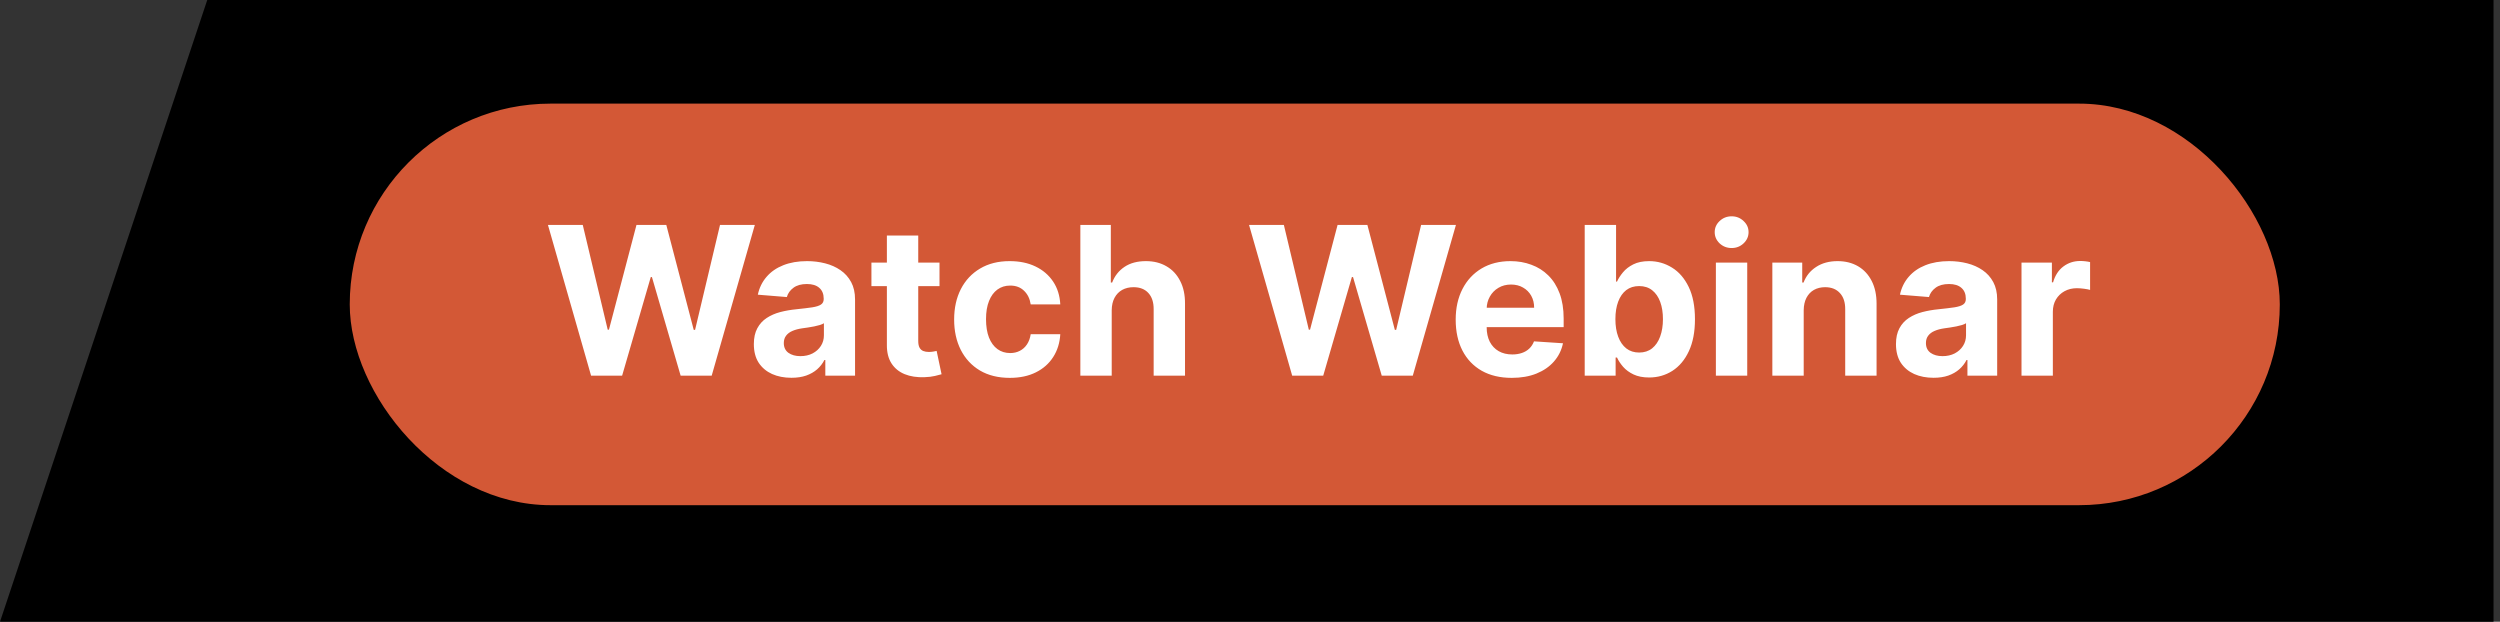
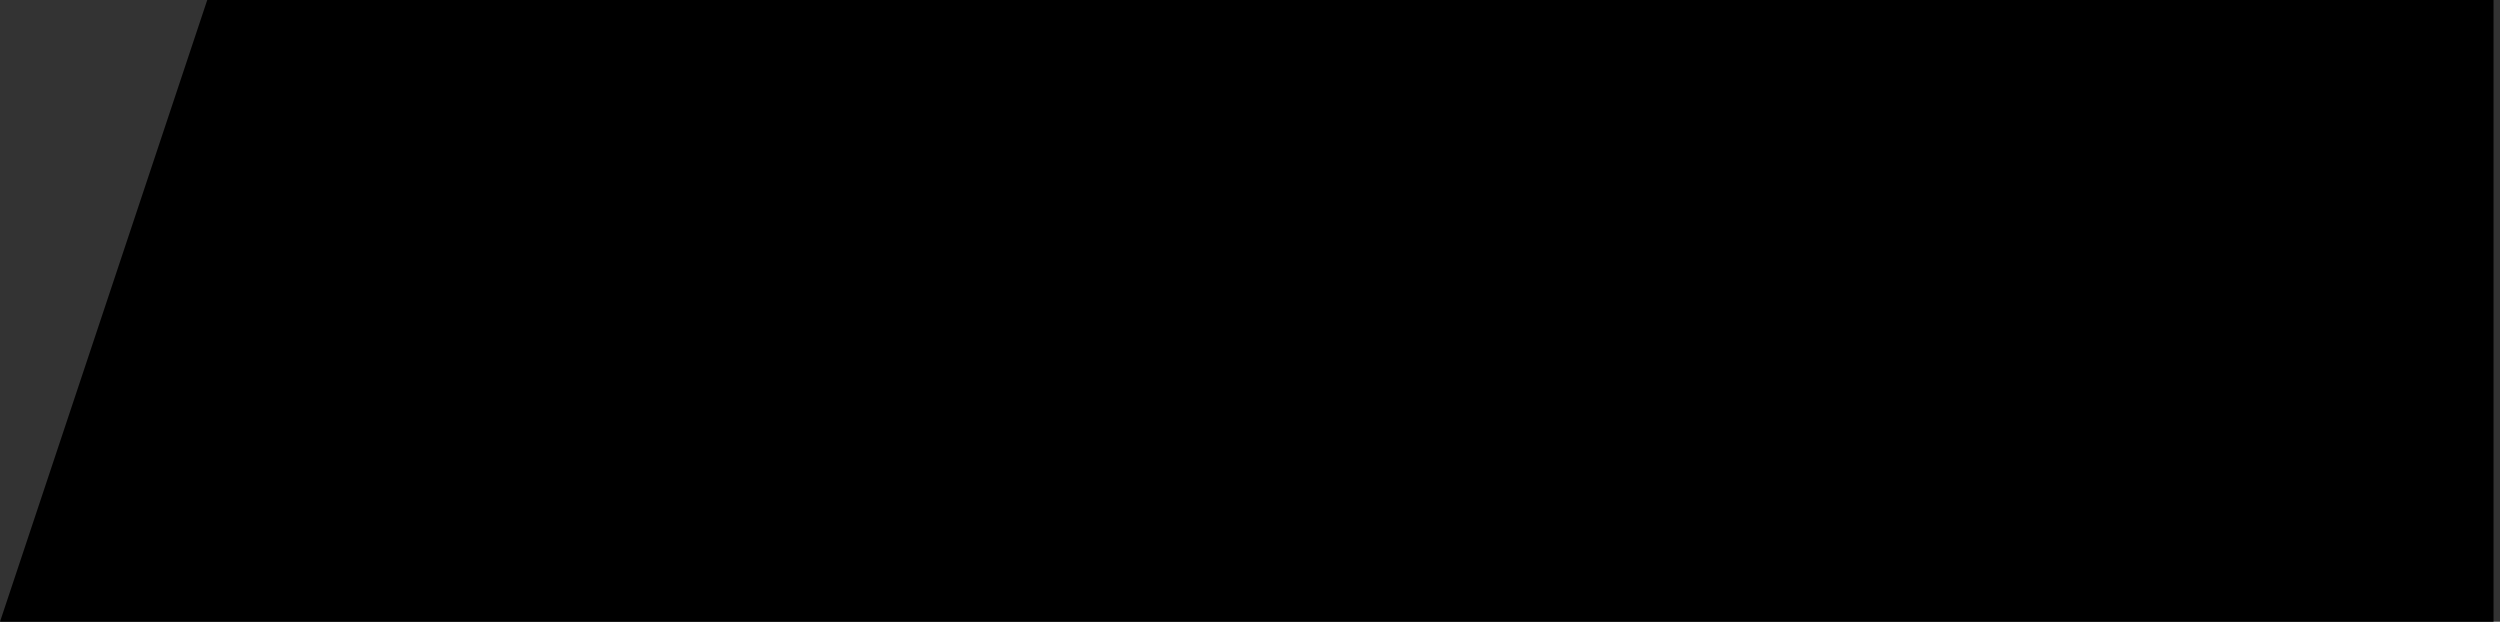
<svg xmlns="http://www.w3.org/2000/svg" width="193" height="48" viewBox="0 0 193 48" fill="none">
  <rect x="0" y="0" width="193" height="48" fill="#333333" stroke="none" />
-   <path d="M16 0L0 48H192.5V0H16Z" fill="black" />
-   <rect x="27" y="8" width="149" height="31" rx="15.5" fill="#D35836" />
-   <path d="M45.631 29L42.301 17.364H44.989L46.915 25.449H47.011L49.136 17.364H51.438L53.557 25.466H53.659L55.585 17.364H58.273L54.943 29H52.545L50.33 21.392H50.239L48.028 29H45.631ZM61.095 29.165C60.538 29.165 60.042 29.068 59.606 28.875C59.171 28.678 58.826 28.388 58.572 28.006C58.322 27.619 58.197 27.138 58.197 26.562C58.197 26.078 58.286 25.671 58.465 25.341C58.642 25.011 58.885 24.746 59.192 24.546C59.499 24.345 59.847 24.193 60.237 24.091C60.631 23.989 61.044 23.917 61.476 23.875C61.983 23.822 62.392 23.773 62.703 23.727C63.014 23.678 63.239 23.606 63.379 23.511C63.519 23.417 63.59 23.276 63.59 23.091V23.057C63.59 22.697 63.476 22.419 63.249 22.222C63.025 22.025 62.707 21.926 62.294 21.926C61.858 21.926 61.512 22.023 61.254 22.216C60.997 22.405 60.826 22.644 60.743 22.932L58.504 22.75C58.618 22.22 58.841 21.761 59.175 21.375C59.508 20.985 59.938 20.686 60.465 20.477C60.995 20.265 61.608 20.159 62.305 20.159C62.79 20.159 63.254 20.216 63.697 20.329C64.144 20.443 64.54 20.619 64.885 20.858C65.233 21.097 65.508 21.403 65.709 21.778C65.91 22.15 66.01 22.595 66.01 23.114V29H63.715V27.79H63.646C63.506 28.062 63.319 28.303 63.084 28.511C62.849 28.716 62.567 28.877 62.237 28.994C61.908 29.108 61.527 29.165 61.095 29.165ZM61.788 27.494C62.144 27.494 62.459 27.424 62.731 27.284C63.004 27.14 63.218 26.947 63.374 26.704C63.529 26.462 63.606 26.188 63.606 25.881V24.954C63.531 25.004 63.427 25.049 63.294 25.091C63.165 25.129 63.019 25.165 62.856 25.199C62.694 25.229 62.531 25.258 62.368 25.284C62.205 25.307 62.057 25.328 61.925 25.347C61.641 25.388 61.392 25.454 61.18 25.546C60.968 25.636 60.803 25.759 60.686 25.915C60.569 26.066 60.51 26.256 60.51 26.483C60.51 26.812 60.629 27.064 60.868 27.239C61.11 27.409 61.417 27.494 61.788 27.494ZM72.53 20.273V22.091H67.274V20.273H72.53ZM68.467 18.182H70.888V26.318C70.888 26.542 70.922 26.716 70.99 26.841C71.058 26.962 71.153 27.047 71.274 27.097C71.399 27.146 71.543 27.171 71.706 27.171C71.82 27.171 71.933 27.161 72.047 27.142C72.16 27.119 72.248 27.102 72.308 27.091L72.689 28.892C72.568 28.93 72.397 28.974 72.178 29.023C71.958 29.076 71.691 29.108 71.376 29.119C70.793 29.142 70.282 29.064 69.842 28.886C69.407 28.708 69.068 28.432 68.825 28.057C68.583 27.682 68.463 27.208 68.467 26.636V18.182ZM77.956 29.171C77.062 29.171 76.293 28.981 75.649 28.602C75.009 28.22 74.517 27.689 74.172 27.011C73.831 26.333 73.66 25.553 73.66 24.671C73.66 23.776 73.833 22.992 74.178 22.318C74.526 21.64 75.02 21.112 75.66 20.733C76.301 20.35 77.062 20.159 77.945 20.159C78.706 20.159 79.373 20.297 79.945 20.574C80.517 20.85 80.969 21.239 81.303 21.739C81.636 22.239 81.82 22.826 81.854 23.5H79.57C79.505 23.064 79.335 22.714 79.058 22.449C78.785 22.18 78.428 22.046 77.984 22.046C77.609 22.046 77.282 22.148 77.001 22.352C76.725 22.553 76.509 22.847 76.354 23.233C76.198 23.619 76.121 24.087 76.121 24.636C76.121 25.193 76.197 25.667 76.348 26.057C76.503 26.447 76.721 26.744 77.001 26.949C77.282 27.153 77.609 27.256 77.984 27.256C78.261 27.256 78.509 27.199 78.729 27.085C78.952 26.972 79.136 26.807 79.28 26.591C79.428 26.371 79.524 26.108 79.57 25.801H81.854C81.816 26.468 81.634 27.055 81.308 27.562C80.986 28.066 80.541 28.46 79.973 28.744C79.405 29.028 78.733 29.171 77.956 29.171ZM85.824 23.954V29H83.403V17.364H85.756V21.812H85.858C86.055 21.297 86.373 20.894 86.812 20.602C87.252 20.307 87.803 20.159 88.466 20.159C89.072 20.159 89.6 20.292 90.051 20.557C90.506 20.818 90.858 21.195 91.108 21.688C91.362 22.176 91.487 22.761 91.483 23.443V29H89.062V23.875C89.066 23.337 88.93 22.919 88.653 22.619C88.381 22.32 87.998 22.171 87.506 22.171C87.176 22.171 86.885 22.241 86.631 22.381C86.381 22.521 86.184 22.725 86.04 22.994C85.9 23.259 85.828 23.579 85.824 23.954ZM99.756 29L96.426 17.364H99.114L101.04 25.449H101.136L103.261 17.364H105.562L107.682 25.466H107.784L109.71 17.364H112.398L109.068 29H106.67L104.455 21.392H104.364L102.153 29H99.756ZM116.709 29.171C115.811 29.171 115.038 28.989 114.391 28.625C113.747 28.258 113.25 27.739 112.902 27.068C112.554 26.394 112.379 25.597 112.379 24.676C112.379 23.778 112.554 22.991 112.902 22.312C113.25 21.634 113.741 21.106 114.374 20.727C115.01 20.349 115.756 20.159 116.612 20.159C117.188 20.159 117.724 20.252 118.22 20.438C118.72 20.619 119.156 20.894 119.527 21.261C119.902 21.629 120.194 22.091 120.402 22.648C120.61 23.201 120.714 23.849 120.714 24.591V25.256H113.345V23.756H118.436C118.436 23.407 118.36 23.099 118.209 22.829C118.057 22.561 117.847 22.35 117.578 22.199C117.313 22.044 117.004 21.966 116.652 21.966C116.285 21.966 115.959 22.051 115.675 22.222C115.394 22.388 115.175 22.614 115.016 22.898C114.857 23.178 114.775 23.491 114.771 23.835V25.261C114.771 25.693 114.851 26.066 115.01 26.381C115.173 26.695 115.402 26.938 115.697 27.108C115.993 27.278 116.343 27.364 116.749 27.364C117.018 27.364 117.264 27.326 117.487 27.25C117.711 27.174 117.902 27.061 118.061 26.909C118.22 26.758 118.341 26.572 118.425 26.352L120.663 26.5C120.55 27.038 120.317 27.508 119.964 27.909C119.616 28.307 119.165 28.617 118.612 28.841C118.063 29.061 117.429 29.171 116.709 29.171ZM122.339 29V17.364H124.76V21.739H124.834C124.94 21.504 125.093 21.265 125.294 21.023C125.499 20.776 125.764 20.572 126.089 20.409C126.419 20.242 126.828 20.159 127.317 20.159C127.953 20.159 128.54 20.326 129.078 20.659C129.616 20.989 130.046 21.487 130.368 22.153C130.69 22.816 130.851 23.648 130.851 24.648C130.851 25.621 130.694 26.443 130.379 27.114C130.069 27.78 129.644 28.286 129.107 28.631C128.572 28.972 127.974 29.142 127.311 29.142C126.841 29.142 126.442 29.064 126.112 28.909C125.786 28.754 125.519 28.559 125.311 28.324C125.103 28.085 124.944 27.845 124.834 27.602H124.726V29H122.339ZM124.709 24.636C124.709 25.155 124.781 25.608 124.925 25.994C125.069 26.381 125.277 26.682 125.55 26.898C125.822 27.11 126.154 27.216 126.544 27.216C126.938 27.216 127.271 27.108 127.544 26.892C127.817 26.672 128.023 26.369 128.163 25.983C128.307 25.593 128.379 25.144 128.379 24.636C128.379 24.133 128.309 23.689 128.169 23.307C128.029 22.924 127.822 22.625 127.55 22.409C127.277 22.193 126.942 22.085 126.544 22.085C126.15 22.085 125.817 22.189 125.544 22.398C125.275 22.606 125.069 22.901 124.925 23.284C124.781 23.667 124.709 24.117 124.709 24.636ZM132.466 29V20.273H134.886V29H132.466ZM133.682 19.148C133.322 19.148 133.013 19.028 132.756 18.79C132.502 18.547 132.375 18.258 132.375 17.921C132.375 17.587 132.502 17.301 132.756 17.062C133.013 16.82 133.322 16.699 133.682 16.699C134.042 16.699 134.348 16.82 134.602 17.062C134.86 17.301 134.989 17.587 134.989 17.921C134.989 18.258 134.86 18.547 134.602 18.79C134.348 19.028 134.042 19.148 133.682 19.148ZM139.246 23.954V29H136.825V20.273H139.132V21.812H139.234C139.428 21.305 139.751 20.903 140.206 20.608C140.661 20.309 141.212 20.159 141.859 20.159C142.465 20.159 142.994 20.292 143.445 20.557C143.895 20.822 144.246 21.201 144.496 21.693C144.746 22.182 144.871 22.765 144.871 23.443V29H142.45V23.875C142.454 23.341 142.318 22.924 142.041 22.625C141.765 22.322 141.384 22.171 140.899 22.171C140.573 22.171 140.286 22.241 140.036 22.381C139.789 22.521 139.596 22.725 139.456 22.994C139.32 23.259 139.25 23.579 139.246 23.954ZM149.267 29.165C148.71 29.165 148.214 29.068 147.778 28.875C147.343 28.678 146.998 28.388 146.744 28.006C146.494 27.619 146.369 27.138 146.369 26.562C146.369 26.078 146.458 25.671 146.636 25.341C146.814 25.011 147.057 24.746 147.364 24.546C147.67 24.345 148.019 24.193 148.409 24.091C148.803 23.989 149.216 23.917 149.648 23.875C150.155 23.822 150.564 23.773 150.875 23.727C151.186 23.678 151.411 23.606 151.551 23.511C151.691 23.417 151.761 23.276 151.761 23.091V23.057C151.761 22.697 151.648 22.419 151.42 22.222C151.197 22.025 150.879 21.926 150.466 21.926C150.03 21.926 149.684 22.023 149.426 22.216C149.169 22.405 148.998 22.644 148.915 22.932L146.676 22.75C146.79 22.22 147.013 21.761 147.347 21.375C147.68 20.985 148.11 20.686 148.636 20.477C149.167 20.265 149.78 20.159 150.477 20.159C150.962 20.159 151.426 20.216 151.869 20.329C152.316 20.443 152.712 20.619 153.057 20.858C153.405 21.097 153.68 21.403 153.881 21.778C154.081 22.15 154.182 22.595 154.182 23.114V29H151.886V27.79H151.818C151.678 28.062 151.491 28.303 151.256 28.511C151.021 28.716 150.739 28.877 150.409 28.994C150.08 29.108 149.699 29.165 149.267 29.165ZM149.96 27.494C150.316 27.494 150.631 27.424 150.903 27.284C151.176 27.14 151.39 26.947 151.545 26.704C151.701 26.462 151.778 26.188 151.778 25.881V24.954C151.703 25.004 151.598 25.049 151.466 25.091C151.337 25.129 151.191 25.165 151.028 25.199C150.866 25.229 150.703 25.258 150.54 25.284C150.377 25.307 150.229 25.328 150.097 25.347C149.813 25.388 149.564 25.454 149.352 25.546C149.14 25.636 148.975 25.759 148.858 25.915C148.741 26.066 148.682 26.256 148.682 26.483C148.682 26.812 148.801 27.064 149.04 27.239C149.282 27.409 149.589 27.494 149.96 27.494ZM156.06 29V20.273H158.406V21.796H158.497C158.656 21.254 158.923 20.845 159.298 20.568C159.673 20.288 160.105 20.148 160.594 20.148C160.715 20.148 160.846 20.155 160.986 20.171C161.126 20.186 161.249 20.206 161.355 20.233V22.381C161.241 22.347 161.084 22.316 160.884 22.29C160.683 22.263 160.499 22.25 160.332 22.25C159.976 22.25 159.658 22.328 159.378 22.483C159.101 22.634 158.882 22.847 158.719 23.119C158.56 23.392 158.48 23.706 158.48 24.062V29H156.06Z" fill="white" />
+   <path d="M16 0L0 48H192.5V0H16" fill="black" />
</svg>